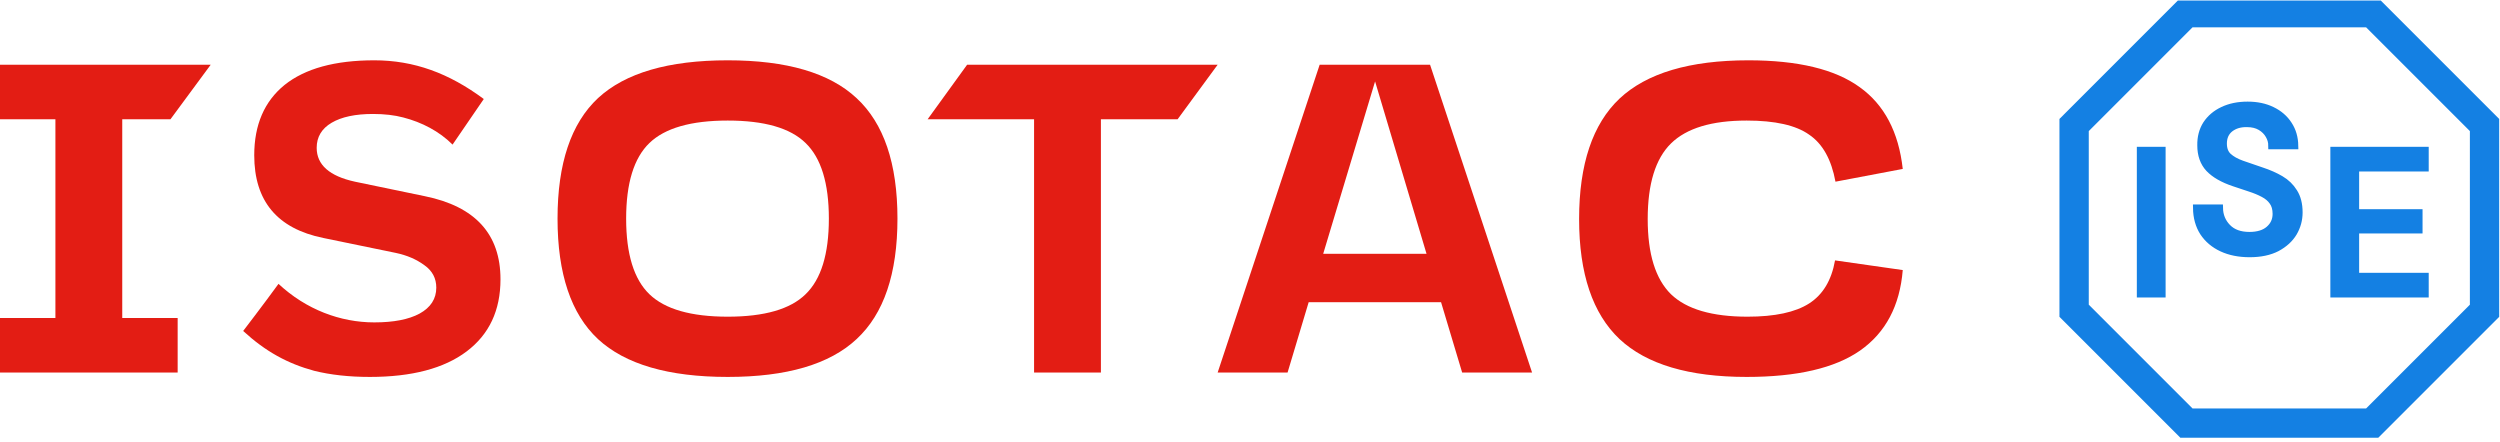
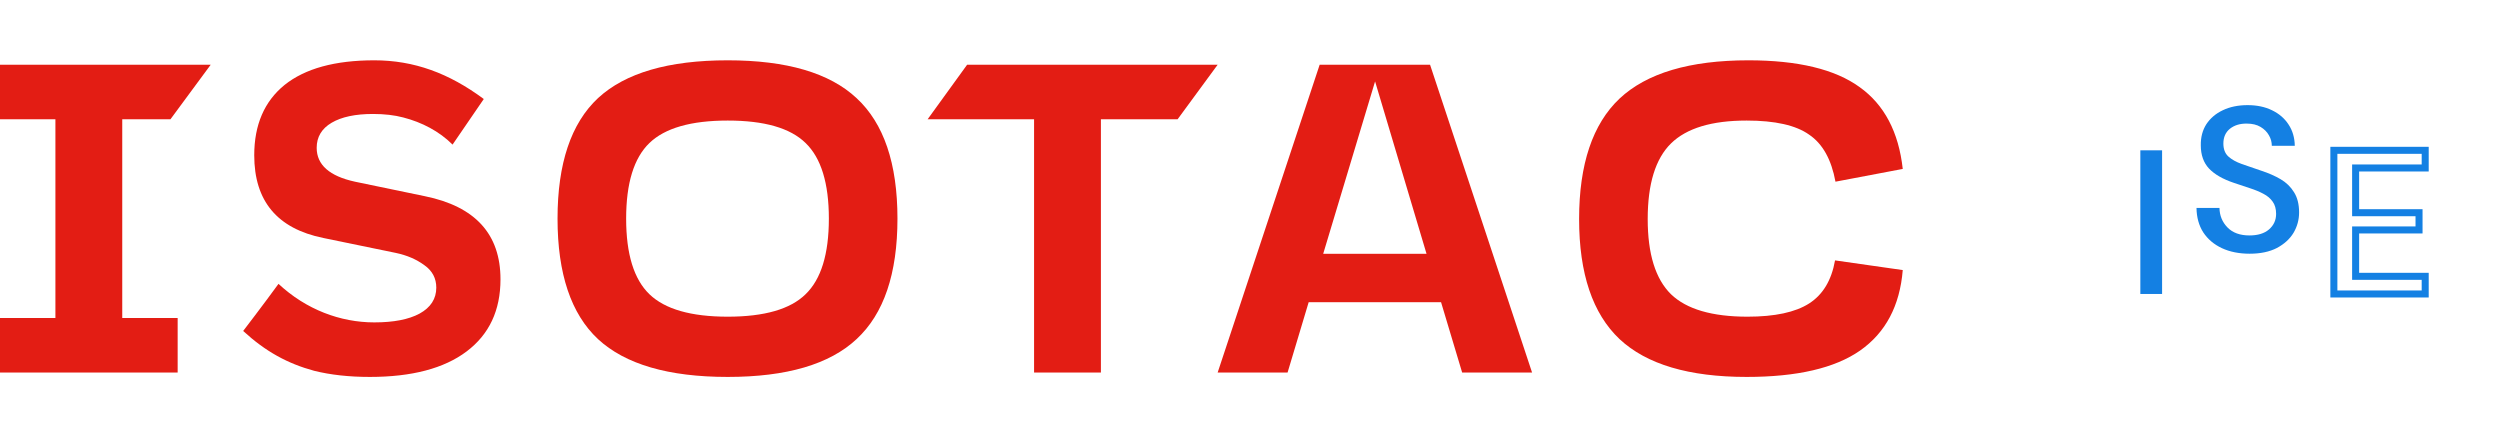
<svg xmlns="http://www.w3.org/2000/svg" width="147px" height="26px" viewBox="0 0 306 54" fill="none">
  <g clip-path="url(#clip0_1407_424)">
    <path d="M45.274 46.075C42.727 46.075 40.448 45.823 38.439 45.321C35.22 44.443 32.519 42.98 29.764 40.45C29.764 40.45 32.295 37.149 34.089 34.682C37.453 37.822 41.649 39.4 45.813 39.4C48.181 39.4 50.029 39.041 51.356 38.324C52.72 37.57 53.402 36.512 53.402 35.148C53.402 34 52.917 33.085 51.949 32.403C50.98 31.686 49.814 31.183 48.45 30.896L39.569 29.066C33.935 27.918 31.119 24.545 31.119 18.947C31.119 15.215 32.357 12.345 34.833 10.335C37.344 8.326 41.004 7.321 45.813 7.321C50.672 7.321 54.946 8.891 59.215 12.058L55.394 17.637C53.756 15.999 51.627 14.902 49.365 14.318C48.289 14.031 47.051 13.888 45.651 13.888C43.498 13.888 41.812 14.246 40.592 14.964C39.372 15.682 38.762 16.704 38.762 18.032C38.762 20.113 40.323 21.495 43.444 22.177L52.002 23.953C58.174 25.209 61.26 28.6 61.26 34.126C61.26 37.929 59.879 40.871 57.116 42.953C54.353 45.034 50.406 46.075 45.274 46.075Z" fill="#E31D14" />
    <path d="M89.073 46.075C81.825 46.075 76.532 44.532 73.195 41.446C69.894 38.36 68.243 33.444 68.243 26.698C68.243 19.952 69.894 15.036 73.195 11.95C76.532 8.864 81.825 7.321 89.073 7.321C96.286 7.321 101.543 8.864 104.844 11.95C108.181 15.036 109.849 19.952 109.849 26.698C109.849 33.444 108.181 38.36 104.844 41.446C101.543 44.532 96.286 46.075 89.073 46.075ZM79.493 35.956C81.394 37.786 84.588 38.701 89.073 38.701C93.559 38.701 96.734 37.786 98.6 35.956C100.502 34.126 101.453 31.04 101.453 26.698C101.453 22.356 100.502 19.27 98.6 17.44C96.734 15.61 93.559 14.695 89.073 14.695C84.588 14.695 81.394 15.61 79.493 17.44C77.591 19.27 76.64 22.356 76.64 26.698C76.64 31.04 77.591 34.126 79.493 35.956Z" fill="#E31D14" />
    <path d="M149.041 7.859L144.141 14.534H134.751V45.536H126.57V14.534H113.544L118.377 7.859H149.041Z" fill="#E31D14" />
    <path d="M178.967 45.536L176.384 36.924H160.183L157.599 45.536H149.041L161.528 7.859H175.038L187.525 45.536H178.967ZM161.959 31.004H174.607L168.31 9.905L161.959 31.004Z" fill="#E31D14" />
    <path d="M232.897 32.995C232.539 37.373 230.798 40.656 227.677 42.845C224.591 44.998 219.962 46.075 213.79 46.075C206.721 46.075 201.536 44.532 198.235 41.446C194.934 38.324 193.283 33.426 193.283 26.752C193.283 20.041 194.934 15.126 198.235 12.004C201.572 8.882 206.829 7.321 214.005 7.321C220.069 7.321 224.609 8.416 227.623 10.604C230.637 12.757 232.395 16.094 232.897 20.616L224.662 22.177C224.16 19.45 223.084 17.53 221.433 16.417C219.818 15.269 217.271 14.695 213.79 14.695C209.52 14.695 206.434 15.628 204.532 17.494C202.63 19.36 201.679 22.446 201.679 26.752C201.679 31.022 202.63 34.09 204.532 35.956C206.434 37.786 209.556 38.701 213.898 38.701C217.235 38.701 219.746 38.162 221.433 37.086C223.119 36.009 224.178 34.251 224.609 31.811L232.897 32.995Z" fill="#E31D14" />
    <path d="M20.866 14.534H14.963V38.862H21.745V45.536H0V38.862H6.782V14.534H0V7.859H25.791L20.866 14.534Z" fill="#E31D14" />
    <path d="M261.978 35.921V18.338H264.64V35.921H261.978Z" fill="#1480E3" />
    <path d="M275.356 30.993C274.067 30.993 272.936 30.767 271.965 30.315C270.994 29.863 270.232 29.218 269.679 28.381C269.144 27.543 268.867 26.547 268.851 25.392H271.664C271.68 26.329 272.007 27.125 272.643 27.778C273.28 28.431 274.176 28.757 275.331 28.757C276.352 28.757 277.148 28.515 277.717 28.029C278.303 27.526 278.596 26.89 278.596 26.12C278.596 25.5 278.454 24.998 278.169 24.613C277.901 24.228 277.525 23.91 277.039 23.658C276.57 23.407 276.026 23.181 275.406 22.98C274.787 22.779 274.134 22.561 273.447 22.327C272.091 21.875 271.069 21.289 270.383 20.569C269.713 19.849 269.378 18.903 269.378 17.73C269.361 16.742 269.587 15.88 270.056 15.143C270.542 14.407 271.212 13.837 272.066 13.435C272.936 13.017 273.949 12.807 275.105 12.807C276.244 12.807 277.24 13.017 278.094 13.435C278.965 13.854 279.643 14.44 280.128 15.194C280.614 15.93 280.865 16.793 280.882 17.781H278.069C278.069 17.329 277.952 16.902 277.717 16.5C277.483 16.081 277.139 15.738 276.687 15.47C276.235 15.202 275.683 15.068 275.03 15.068C274.192 15.051 273.497 15.261 272.945 15.696C272.409 16.131 272.141 16.734 272.141 17.504C272.141 18.191 272.342 18.718 272.744 19.087C273.146 19.455 273.698 19.765 274.402 20.016C275.105 20.251 275.909 20.527 276.813 20.845C277.684 21.13 278.462 21.473 279.149 21.875C279.835 22.277 280.38 22.804 280.782 23.457C281.2 24.11 281.409 24.939 281.409 25.944C281.409 26.832 281.183 27.66 280.731 28.431C280.279 29.184 279.601 29.804 278.697 30.29C277.793 30.758 276.679 30.993 275.356 30.993Z" fill="#1480E3" />
-     <path d="M285.666 35.921V18.338H296.844V20.499H288.329V25.974H296.09V28.084H288.329V33.761H296.844V35.921H285.666Z" fill="#1480E3" />
-     <path d="M261.978 35.921V18.338H264.64V35.921H261.978Z" stroke="#1480E3" stroke-width="0.86" />
-     <path d="M275.356 30.993C274.067 30.993 272.936 30.767 271.965 30.315C270.994 29.863 270.232 29.218 269.679 28.381C269.144 27.543 268.867 26.547 268.851 25.392H271.664C271.68 26.329 272.007 27.125 272.643 27.778C273.28 28.431 274.176 28.757 275.331 28.757C276.352 28.757 277.148 28.515 277.717 28.029C278.303 27.526 278.596 26.89 278.596 26.12C278.596 25.5 278.454 24.998 278.169 24.613C277.901 24.228 277.525 23.91 277.039 23.658C276.57 23.407 276.026 23.181 275.406 22.98C274.787 22.779 274.134 22.561 273.447 22.327C272.091 21.875 271.069 21.289 270.383 20.569C269.713 19.849 269.378 18.903 269.378 17.73C269.361 16.742 269.587 15.88 270.056 15.143C270.542 14.407 271.212 13.837 272.066 13.435C272.936 13.017 273.949 12.807 275.105 12.807C276.244 12.807 277.24 13.017 278.094 13.435C278.965 13.854 279.643 14.44 280.128 15.194C280.614 15.93 280.865 16.793 280.882 17.781H278.069C278.069 17.329 277.952 16.902 277.717 16.5C277.483 16.081 277.139 15.738 276.687 15.47C276.235 15.202 275.683 15.068 275.03 15.068C274.192 15.051 273.497 15.261 272.945 15.696C272.409 16.131 272.141 16.734 272.141 17.504C272.141 18.191 272.342 18.718 272.744 19.087C273.146 19.455 273.698 19.765 274.402 20.016C275.105 20.251 275.909 20.527 276.813 20.845C277.684 21.13 278.462 21.473 279.149 21.875C279.835 22.277 280.38 22.804 280.782 23.457C281.2 24.11 281.409 24.939 281.409 25.944C281.409 26.832 281.183 27.66 280.731 28.431C280.279 29.184 279.601 29.804 278.697 30.29C277.793 30.758 276.679 30.993 275.356 30.993Z" stroke="#1480E3" stroke-width="0.86" />
    <path d="M285.666 35.921V18.338H296.844V20.499H288.329V25.974H296.09V28.084H288.329V33.761H296.844V35.921H285.666Z" stroke="#1480E3" stroke-width="0.86" />
-     <path fill-rule="evenodd" clip-rule="evenodd" d="M268.365 3.284L255.665 15.984V37.232L268.365 49.932H289.613L302.313 37.232V15.984L289.613 3.284H268.365ZM291.099 -0.304H266.878L252.077 14.498V38.718L266.878 53.52H291.099L305.901 38.718V14.498L291.099 -0.304Z" fill="#1480E3" />
  </g>
  <defs>
    <clipPath id="clip0_1407_424">
      <rect width="306" height="54" fill="white" />
    </clipPath>
  </defs>
</svg>